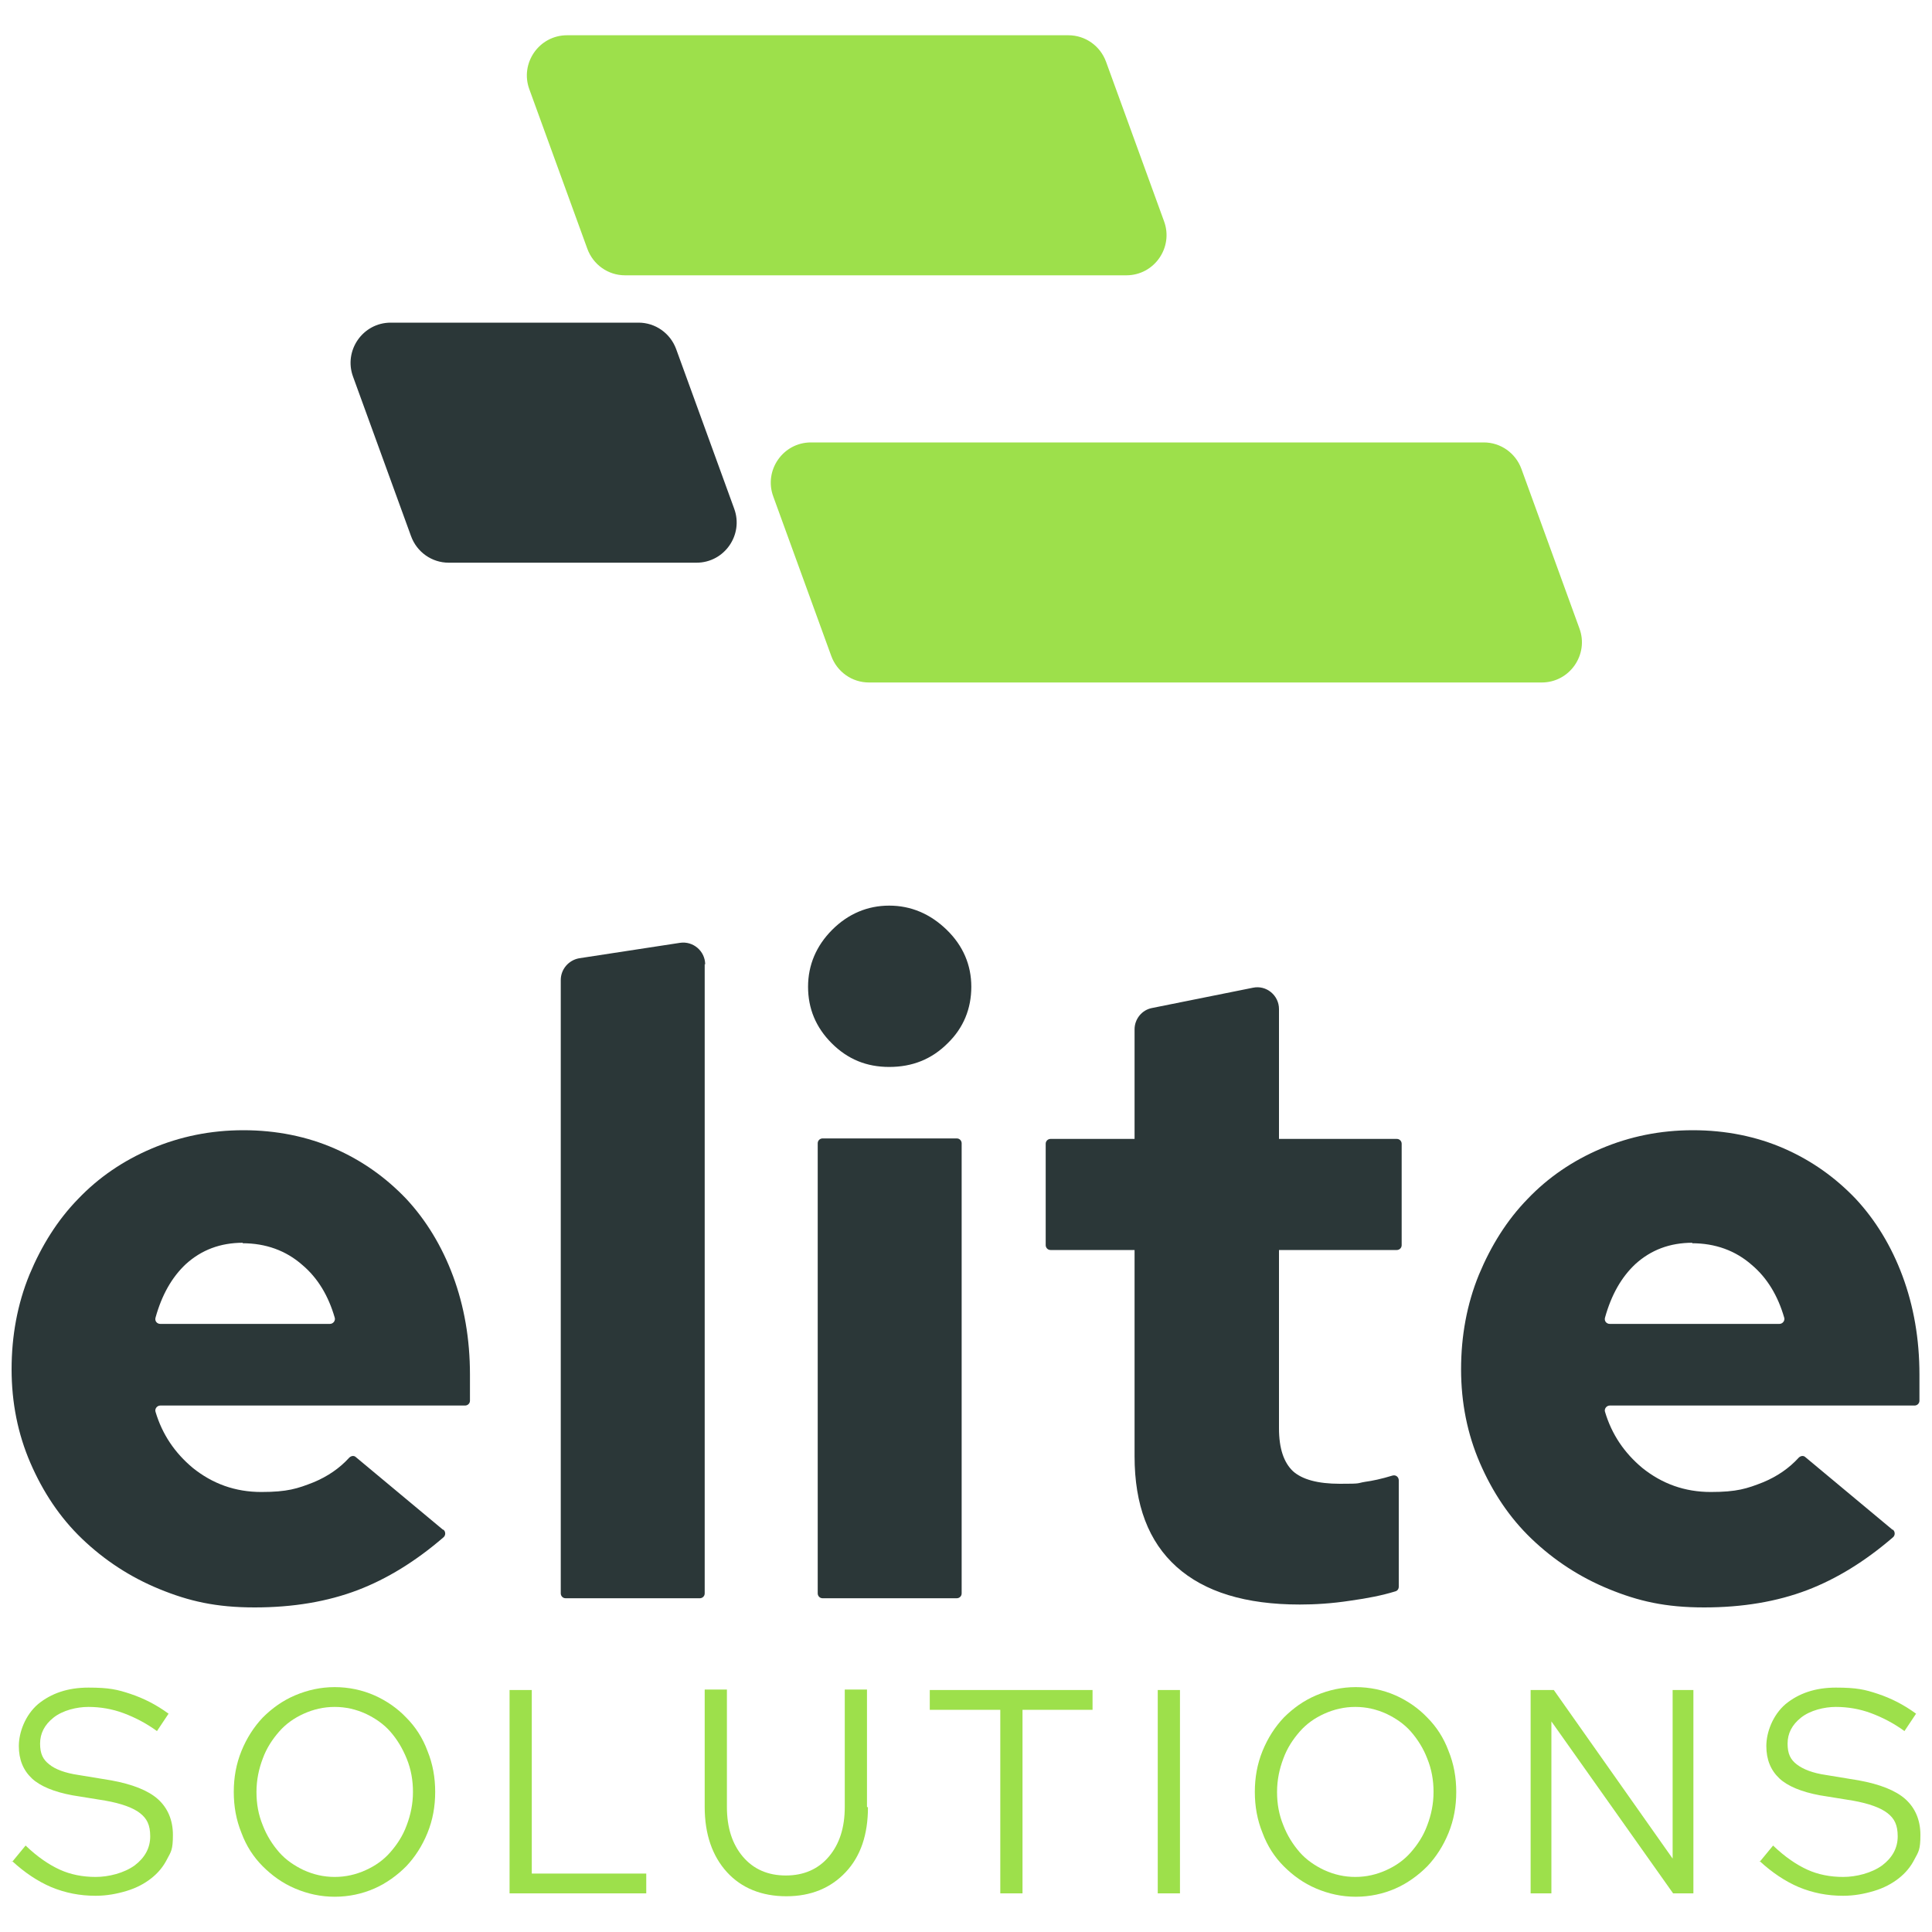
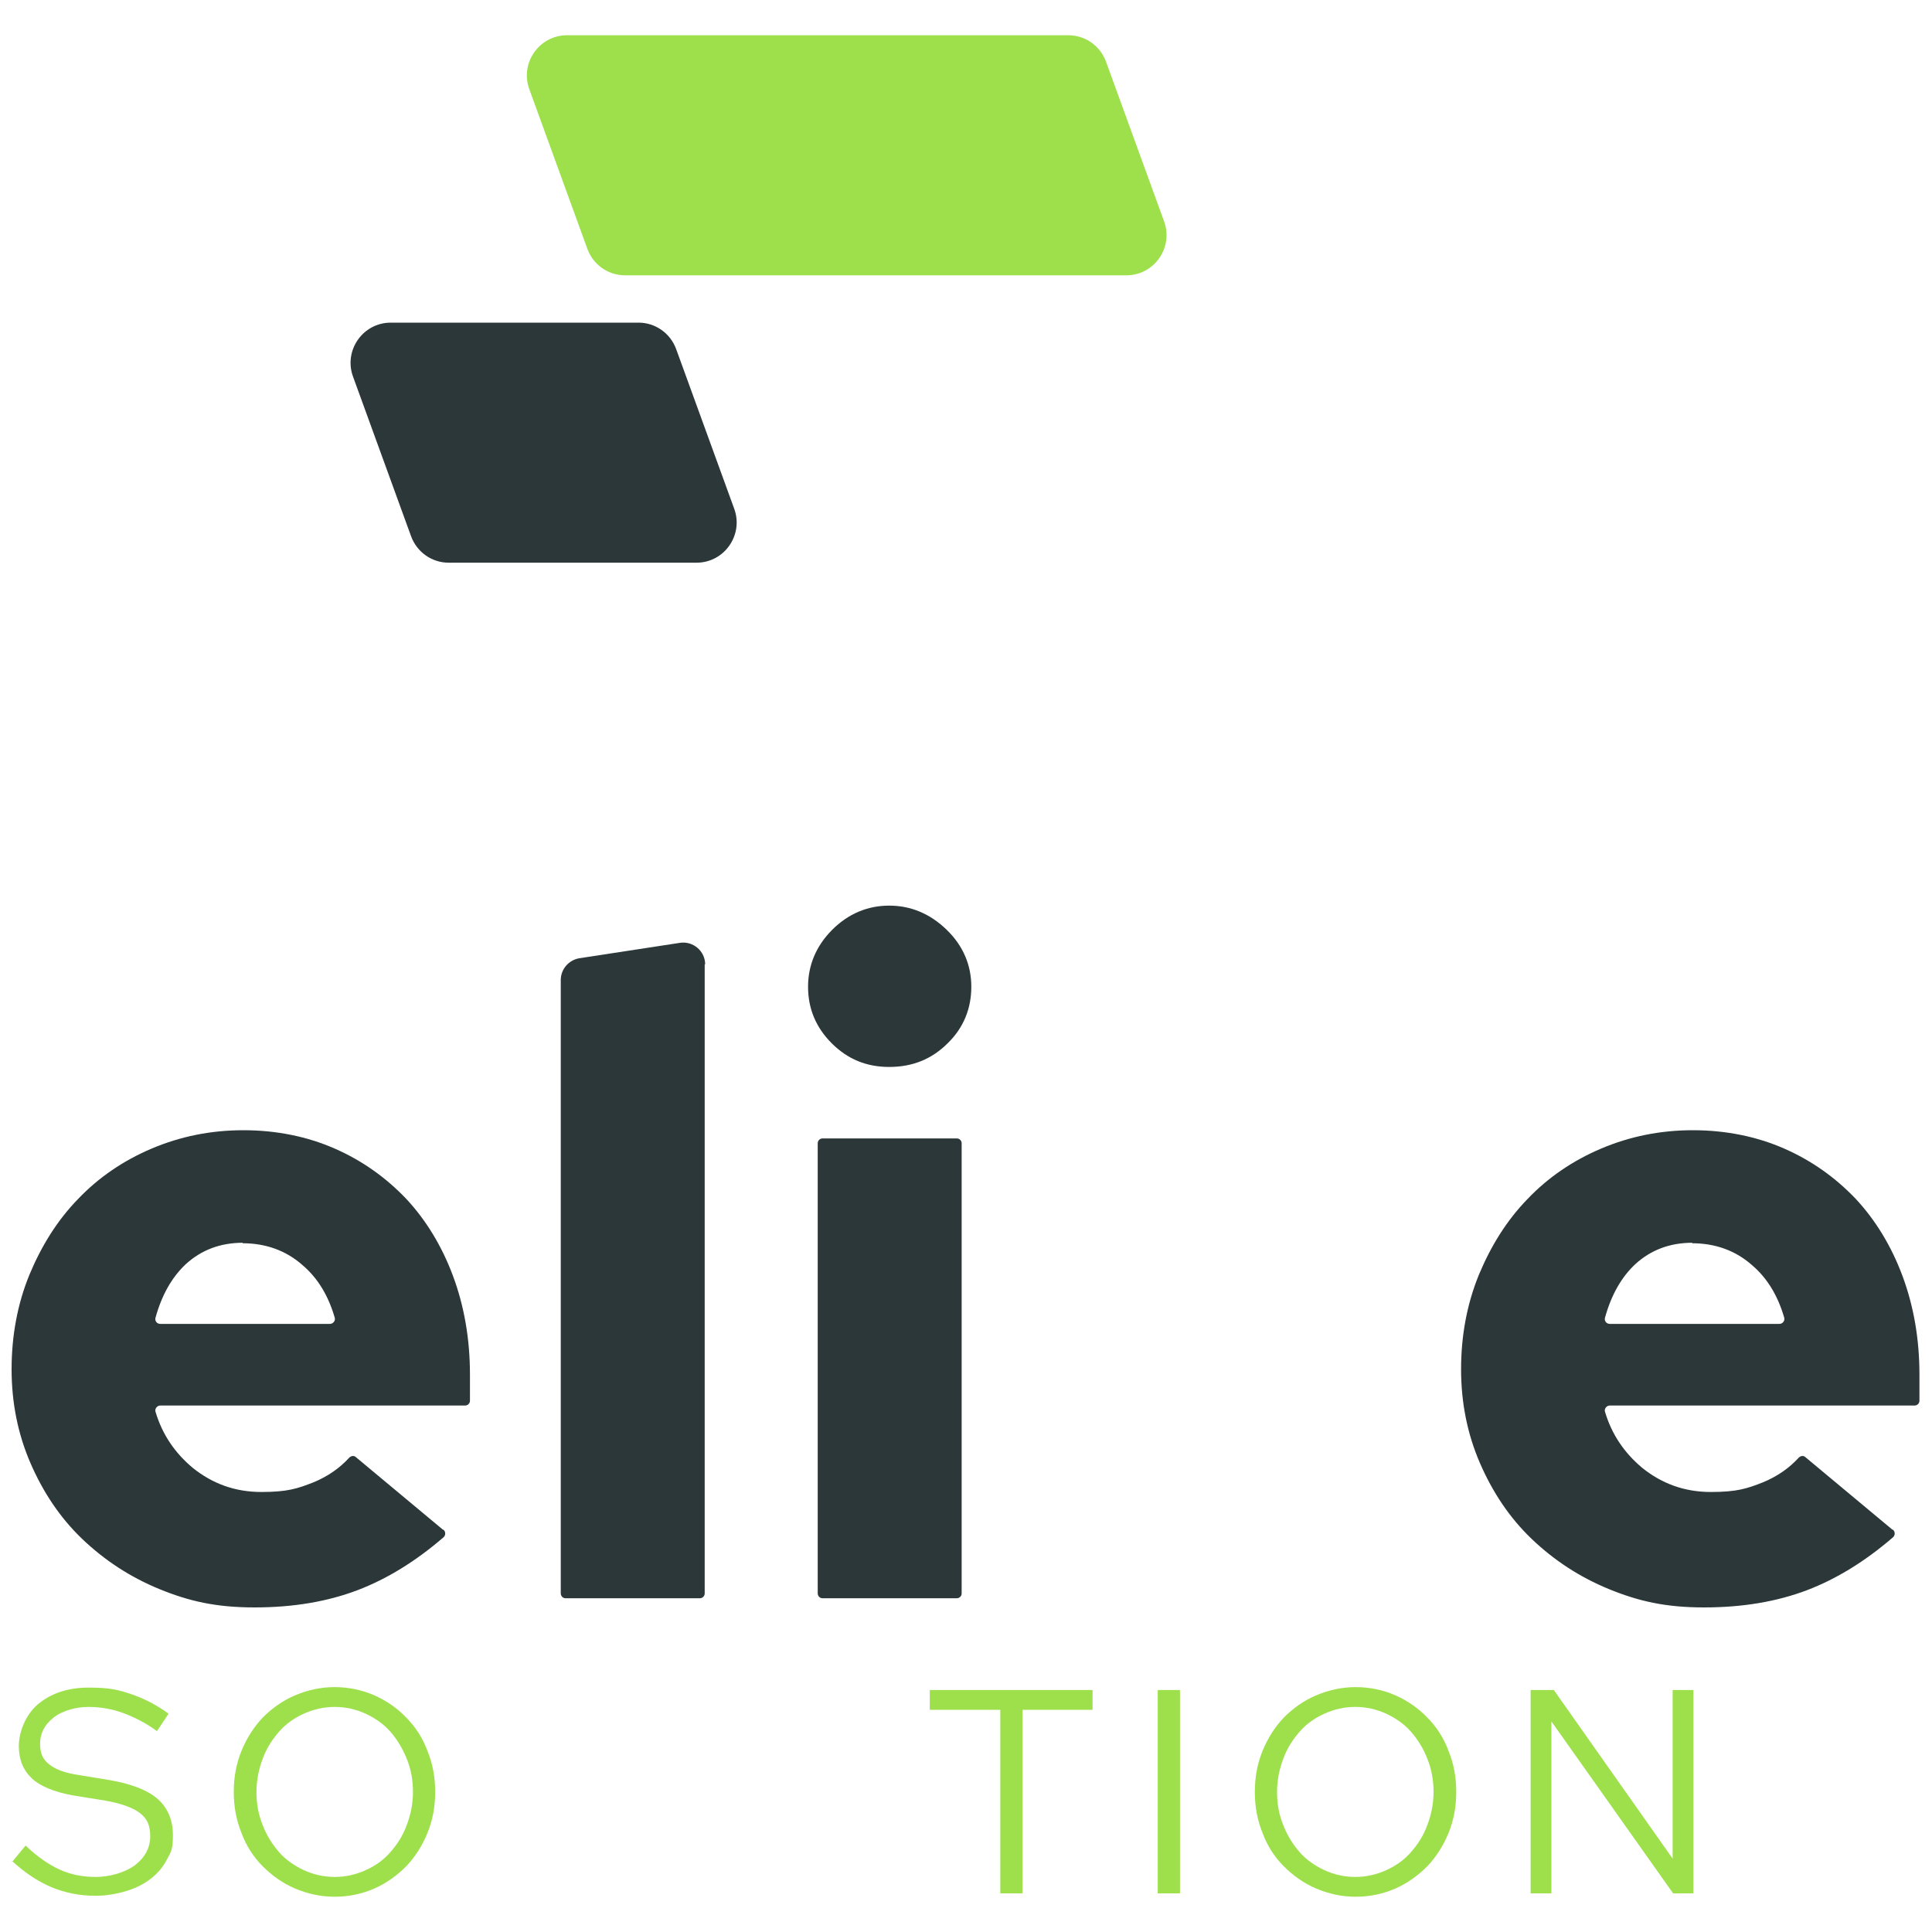
<svg xmlns="http://www.w3.org/2000/svg" viewBox="0 0 400 400">
  <defs>
    <style>      .cls-1 {        fill: #2b3738;      }      .cls-2 {        fill: #9de04b;      }    </style>
  </defs>
  <g>
    <g id="a">
      <g>
        <g>
          <g>
            <path class="cls-1" d="M91.8,316.7c.5.4.5,1.2,0,1.6-5.8,5-11.7,8.6-17.7,10.9-6.3,2.4-13.4,3.6-21.4,3.6s-13.6-1.3-19.7-3.8c-6.1-2.5-11.4-6-16-10.4-4.6-4.4-8.1-9.7-10.7-15.7-2.6-6-3.9-12.5-3.9-19.4s1.2-13.5,3.7-19.6c2.5-6,5.8-11.3,10.1-15.7,4.2-4.4,9.3-7.9,15.2-10.4,5.9-2.5,12.2-3.8,19-3.8s13.2,1.3,18.9,3.8c5.7,2.5,10.6,6,14.8,10.4,4.1,4.4,7.4,9.8,9.7,16,2.3,6.2,3.5,13,3.5,20.4v5.4c0,.6-.5,1-1,1h-63.1c-.7,0-1.2.7-1,1.3,1.4,4.7,4,8.5,7.7,11.6,4.1,3.3,8.8,5,14.2,5s7.5-.7,10.8-2c2.9-1.2,5.4-2.9,7.4-5.1.4-.4,1-.5,1.4-.1l18,15h0ZM50.3,257.3c-4.7,0-8.6,1.5-11.8,4.4-2.9,2.7-5,6.4-6.3,11.1-.2.7.3,1.3,1,1.3h35.1c.7,0,1.2-.7,1-1.3-1.3-4.5-3.5-8.2-6.7-10.9-3.4-3-7.6-4.5-12.4-4.5h0Z" />
            <path class="cls-1" d="M145.9,199.6v130.3c0,.6-.5,1-1,1h-27.8c-.6,0-1-.5-1-1v-127c0-2.2,1.6-4.1,3.8-4.5l20.9-3.2c2.7-.4,5.2,1.7,5.2,4.5h0Z" />
            <path class="cls-1" d="M184.1,220.9c-4.7,0-8.6-1.6-11.9-4.9-3.3-3.3-4.9-7.2-4.9-11.7s1.7-8.5,5-11.8c3.3-3.3,7.3-5,11.8-5s8.5,1.7,11.9,5c3.4,3.3,5.1,7.3,5.1,11.8s-1.6,8.5-4.9,11.7c-3.3,3.3-7.3,4.9-12.1,4.9h0ZM199.1,236.7v93.2c0,.6-.5,1-1,1h-27.8c-.6,0-1-.5-1-1v-93.2c0-.6.5-1,1-1h27.8c.6,0,1,.5,1,1Z" />
-             <path class="cls-1" d="M234.9,301.6v-42.8h-17.4c-.6,0-1-.5-1-1v-21c0-.6.5-1,1-1h17.4v-22.7c0-2.1,1.5-4,3.6-4.4l20.9-4.2c2.8-.6,5.4,1.6,5.4,4.4v26.9h24.4c.6,0,1,.5,1,1v21c0,.6-.5,1-1,1h-24.4v36.9c0,4.2,1,7.1,2.9,8.9,1.9,1.7,5.1,2.6,9.7,2.6s3.4-.1,5.2-.4c1.5-.2,3.4-.6,5.7-1.3.7-.2,1.3.3,1.3,1v22c0,.5-.3.9-.8,1-2.6.8-5.6,1.4-9.2,1.9-3.9.6-7.4.8-10.5.8-11.2,0-19.7-2.6-25.5-7.8-5.8-5.2-8.7-12.8-8.7-22.9h0Z" />
            <path class="cls-1" d="M391.9,316.7c.5.4.5,1.2,0,1.6-5.8,5-11.7,8.6-17.7,10.9-6.3,2.4-13.4,3.6-21.4,3.6s-13.6-1.3-19.7-3.8c-6.1-2.5-11.4-6-16-10.4-4.6-4.4-8.1-9.7-10.7-15.7-2.6-6-3.9-12.5-3.9-19.4s1.2-13.5,3.7-19.6c2.5-6,5.8-11.3,10.1-15.7,4.2-4.4,9.3-7.9,15.2-10.4,5.9-2.5,12.2-3.8,19-3.8s13.2,1.3,18.9,3.8c5.7,2.5,10.6,6,14.8,10.4,4.1,4.4,7.4,9.8,9.7,16,2.3,6.2,3.5,13,3.5,20.4v5.4c0,.6-.5,1-1,1h-63.1c-.7,0-1.2.7-1,1.3,1.4,4.7,4,8.5,7.7,11.6,4.1,3.3,8.8,5,14.2,5s7.5-.7,10.8-2c2.9-1.2,5.4-2.9,7.4-5.1.4-.4,1-.5,1.4-.1l18,15h0ZM350.4,257.3c-4.7,0-8.6,1.5-11.8,4.4-2.9,2.7-5,6.4-6.3,11.1-.2.7.3,1.3,1,1.3h35.1c.7,0,1.2-.7,1-1.3-1.3-4.5-3.5-8.2-6.7-10.9-3.4-3-7.6-4.5-12.4-4.5h0Z" />
          </g>
          <g>
            <path class="cls-2" d="M2.5,385.5l2.8-3.4c2.5,2.4,4.9,4,7.1,5,2.2,1,4.7,1.5,7.4,1.5s5.9-.8,8.1-2.4c2.1-1.6,3.2-3.6,3.2-6s-.7-3.7-2.1-4.8-3.8-2-7.2-2.6l-6.8-1.1c-3.8-.7-6.7-1.9-8.4-3.5-1.8-1.7-2.7-3.9-2.7-6.7s1.3-6.4,4-8.7c2.7-2.2,6.1-3.4,10.4-3.4s6,.4,8.7,1.3c2.7.9,5.3,2.2,7.9,4.1l-2.4,3.6c-2.2-1.6-4.5-2.8-6.9-3.7-2.4-.9-4.9-1.3-7.3-1.3s-5.3.7-7.2,2.2c-1.9,1.5-2.8,3.3-2.8,5.4s.6,3.3,1.9,4.3c1.2,1,3.3,1.8,6.1,2.2l6.7,1.1c4.4.8,7.7,2.1,9.7,3.9,2,1.8,3.1,4.3,3.1,7.4s-.4,3.5-1.2,5c-.8,1.6-1.9,2.9-3.3,4-1.4,1.1-3.1,2-5.1,2.6-2,.6-4.1,1-6.4,1-3.3,0-6.3-.6-9.2-1.8-2.8-1.2-5.5-3-8.1-5.4h0Z" />
            <path class="cls-2" d="M90.1,371c0,3-.5,5.8-1.6,8.5-1.1,2.7-2.6,5-4.4,6.9-1.9,1.9-4.1,3.5-6.6,4.6-2.5,1.1-5.3,1.7-8.2,1.7s-5.6-.6-8.2-1.7c-2.6-1.1-4.8-2.7-6.7-4.6-1.9-1.9-3.4-4.2-4.4-6.9-1.1-2.7-1.6-5.5-1.6-8.5s.5-5.8,1.6-8.5c1.1-2.7,2.6-5,4.4-6.9,1.9-1.9,4.1-3.5,6.7-4.6,2.6-1.1,5.3-1.7,8.2-1.7s5.7.6,8.2,1.7c2.5,1.1,4.8,2.7,6.6,4.6,1.9,1.9,3.4,4.2,4.4,6.9,1.1,2.7,1.6,5.5,1.6,8.5ZM85.5,371c0-2.4-.4-4.7-1.3-6.9s-2-4-3.4-5.6c-1.4-1.6-3.2-2.8-5.1-3.7-2-.9-4.1-1.4-6.4-1.4s-4.4.5-6.4,1.4c-2,.9-3.7,2.1-5.1,3.7-1.4,1.6-2.6,3.4-3.4,5.6-.8,2.1-1.3,4.4-1.3,6.9s.4,4.7,1.3,6.9c.8,2.1,2,4,3.4,5.6,1.4,1.6,3.2,2.8,5.1,3.7,2,.9,4.1,1.4,6.4,1.4s4.4-.5,6.4-1.4c2-.9,3.7-2.1,5.1-3.7,1.4-1.6,2.6-3.4,3.4-5.6.8-2.1,1.3-4.4,1.3-6.9Z" />
-             <path class="cls-2" d="M105.5,392v-42.1h4.6v38h23.7v4.1h-28.4Z" />
-             <path class="cls-2" d="M179.7,374.2c0,5.6-1.5,10.1-4.6,13.4s-7.2,5-12.3,5-9.3-1.7-12.3-5c-3-3.3-4.6-7.8-4.6-13.5v-24.3h4.6v24.3c0,4.3,1.1,7.7,3.3,10.3,2.2,2.6,5.2,3.9,8.9,3.9s6.7-1.3,8.9-3.9c2.2-2.6,3.3-6,3.3-10.3v-24.3h4.6v24.3Z" />
            <path class="cls-2" d="M192.5,354v-4.1h33.7v4.1h-14.5v38h-4.6v-38h-14.5Z" />
            <path class="cls-2" d="M239.7,392v-42.1h4.6v42.1h-4.6Z" />
            <path class="cls-2" d="M301.5,371c0,3-.5,5.8-1.6,8.5-1.1,2.7-2.6,5-4.4,6.9-1.9,1.9-4.1,3.5-6.6,4.6-2.5,1.1-5.3,1.7-8.2,1.7s-5.6-.6-8.2-1.7c-2.6-1.1-4.8-2.7-6.7-4.6-1.9-1.9-3.4-4.2-4.4-6.9-1.1-2.7-1.6-5.5-1.6-8.5s.5-5.8,1.6-8.5c1.1-2.7,2.6-5,4.4-6.9,1.9-1.9,4.1-3.5,6.7-4.6,2.6-1.1,5.3-1.7,8.2-1.7s5.7.6,8.2,1.7c2.5,1.1,4.8,2.7,6.6,4.6,1.9,1.9,3.4,4.2,4.4,6.9,1.1,2.7,1.6,5.5,1.6,8.5ZM296.8,371c0-2.4-.4-4.7-1.3-6.9-.8-2.1-2-4-3.4-5.6-1.4-1.6-3.2-2.8-5.1-3.7-2-.9-4.1-1.4-6.4-1.4s-4.4.5-6.4,1.4-3.7,2.1-5.1,3.7-2.6,3.4-3.4,5.6c-.8,2.1-1.3,4.4-1.3,6.9s.4,4.7,1.3,6.9c.8,2.1,2,4,3.4,5.6s3.2,2.8,5.1,3.7c2,.9,4.1,1.4,6.4,1.4s4.4-.5,6.4-1.4,3.7-2.1,5.1-3.7,2.6-3.4,3.4-5.6c.8-2.1,1.3-4.4,1.3-6.9Z" />
            <path class="cls-2" d="M316.9,349.9h4.8l24.6,34.9v-34.9c-.1,0,4.3,0,4.3,0v42.1h-4.2l-25.2-35.6v35.6c.1,0-4.3,0-4.3,0v-42.1h0Z" />
-             <path class="cls-2" d="M364.3,385.5l2.8-3.4c2.5,2.4,4.9,4,7.1,5,2.2,1,4.7,1.5,7.4,1.5s5.9-.8,8.1-2.4c2.1-1.6,3.2-3.6,3.2-6s-.7-3.7-2.1-4.8-3.8-2-7.2-2.6l-6.8-1.1c-3.8-.7-6.7-1.9-8.4-3.5-1.8-1.7-2.7-3.9-2.7-6.7s1.3-6.4,4-8.7c2.7-2.2,6.1-3.4,10.4-3.4s6,.4,8.7,1.3,5.3,2.2,7.9,4.1l-2.4,3.6c-2.2-1.6-4.5-2.8-6.9-3.7-2.4-.9-4.9-1.3-7.3-1.3s-5.3.7-7.2,2.2c-1.9,1.5-2.8,3.3-2.8,5.4s.6,3.3,1.9,4.3,3.3,1.8,6.1,2.2l6.7,1.1c4.4.8,7.7,2.1,9.7,3.9,2,1.8,3.1,4.3,3.1,7.4s-.4,3.5-1.2,5c-.8,1.6-1.9,2.9-3.3,4-1.4,1.1-3.1,2-5.1,2.6-2,.6-4.1,1-6.4,1-3.3,0-6.3-.6-9.2-1.8-2.8-1.2-5.5-3-8.1-5.4h0Z" />
          </g>
        </g>
        <g>
          <path class="cls-1" d="M144.2,116.5h-51.3c-3.5,0-6.6-2.2-7.8-5.5l-12-33c-2-5.4,2-11.2,7.8-11.2h51.3c3.5,0,6.6,2.2,7.8,5.5l12,33c2,5.4-2,11.2-7.8,11.2Z" />
          <path class="cls-2" d="M233.2,57h-103.8c-3.5,0-6.6-2.2-7.8-5.5l-12-33c-2-5.4,2-11.2,7.8-11.2h103.8c3.5,0,6.6,2.2,7.8,5.5l12,33c2,5.4-2,11.2-7.8,11.2h0Z" />
-           <path class="cls-2" d="M319.2,141.3h-139.3c-3.5,0-6.6-2.2-7.8-5.5l-12-33c-2-5.4,2-11.2,7.8-11.2h139.3c3.5,0,6.6,2.2,7.8,5.5l12,33c2,5.4-2,11.2-7.8,11.2Z" />
        </g>
      </g>
    </g>
  </g>
</svg>